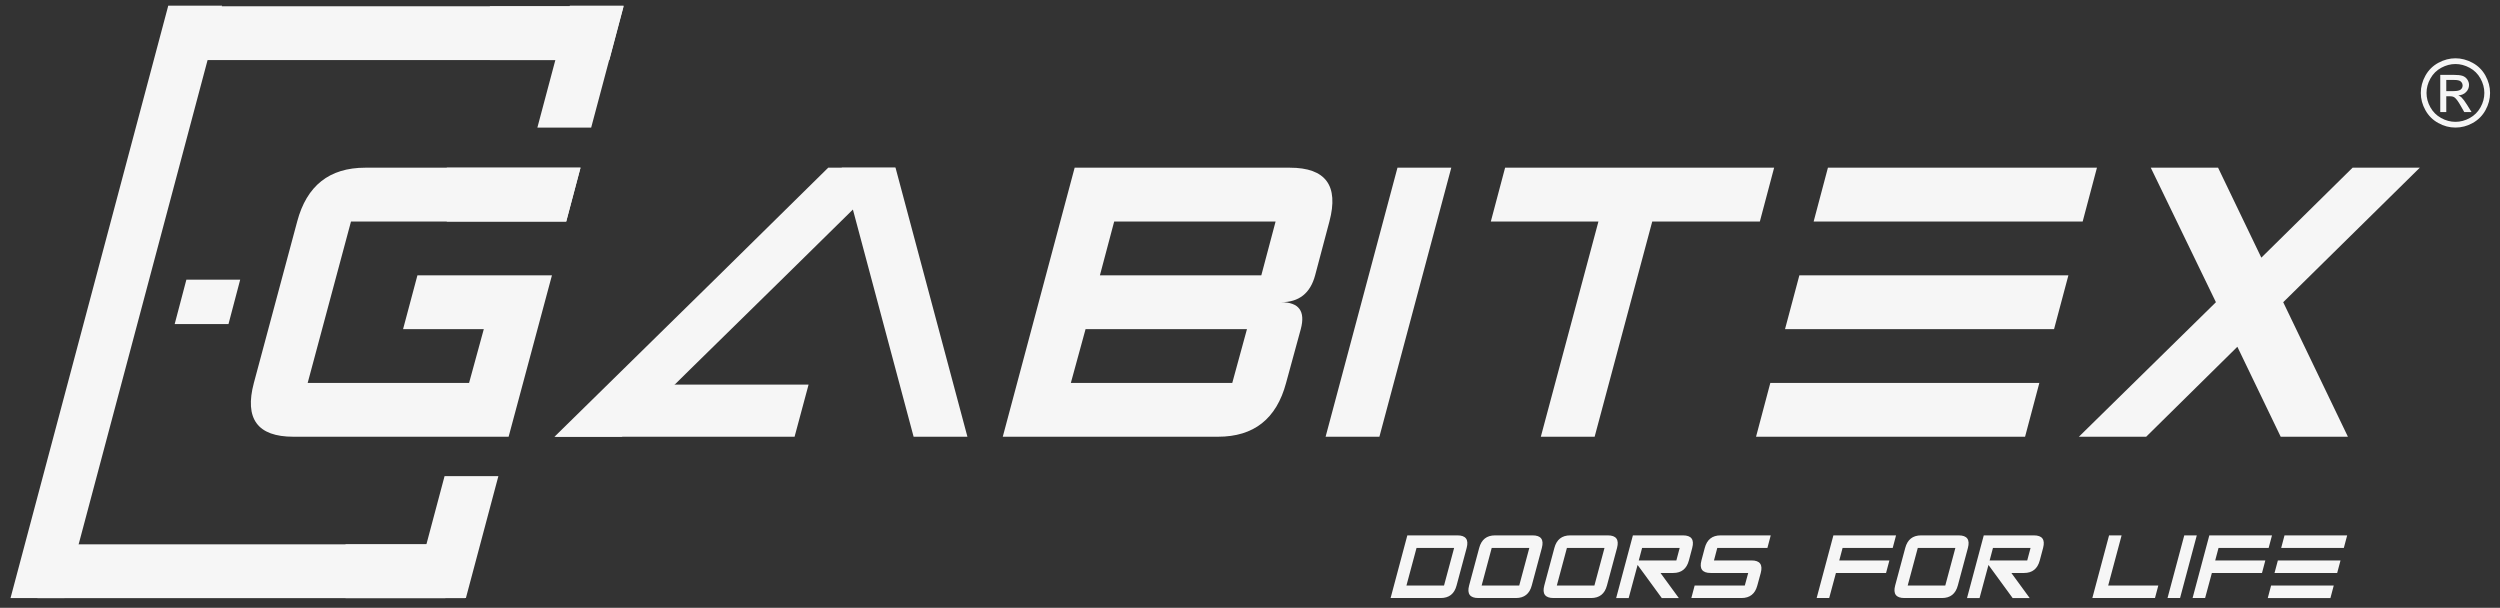
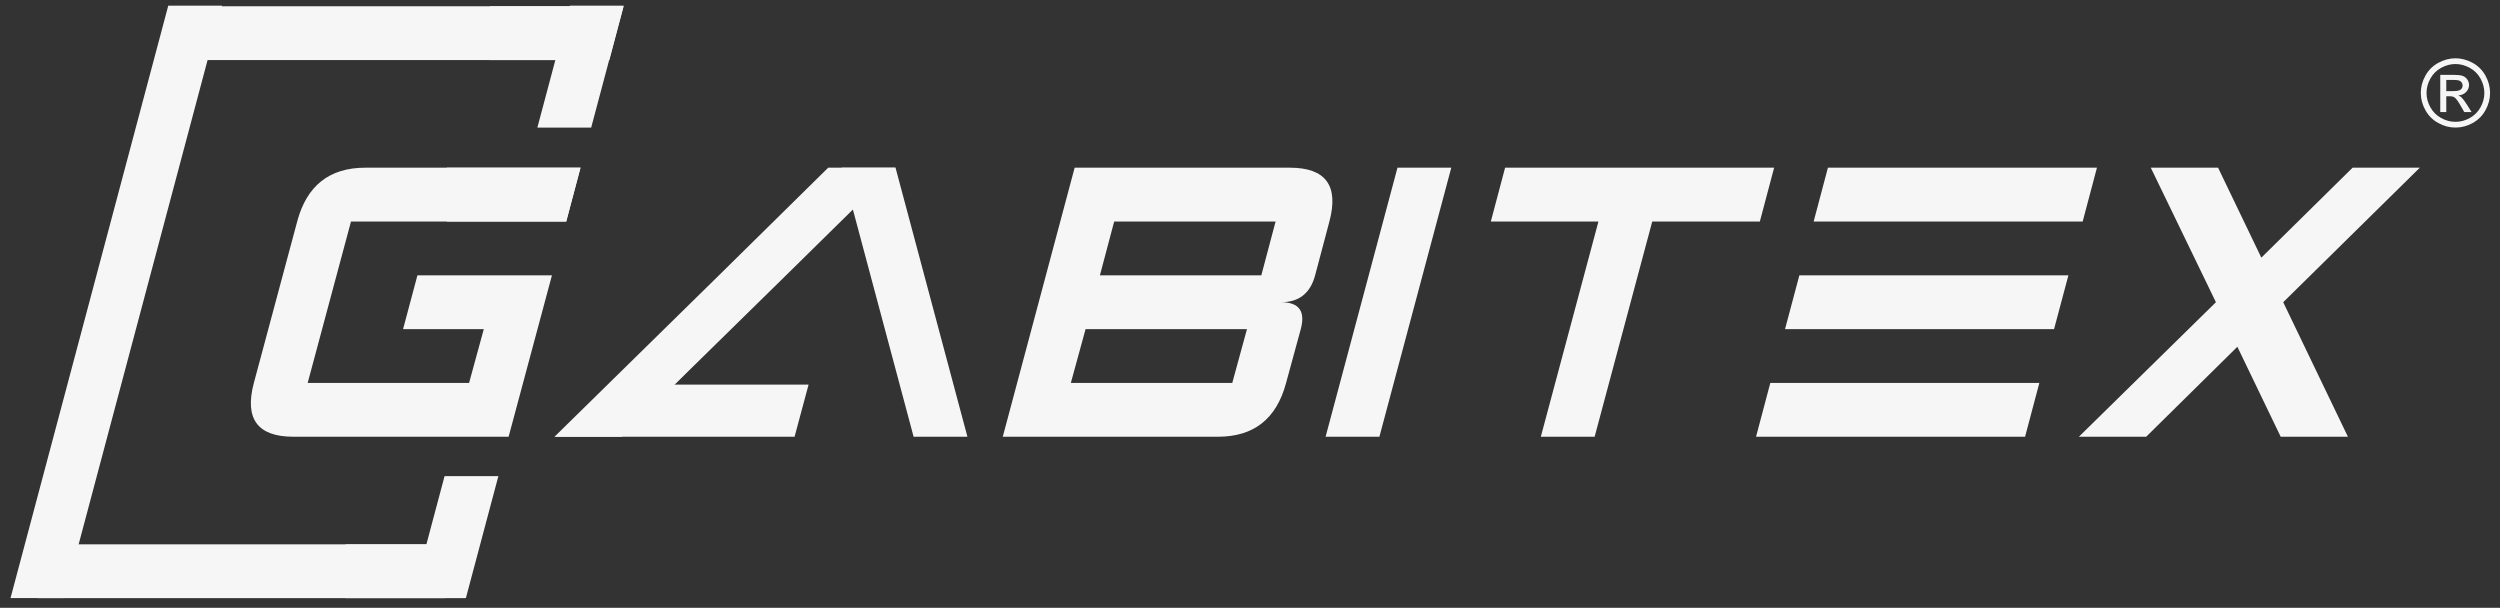
<svg xmlns="http://www.w3.org/2000/svg" width="218" height="53" viewBox="0 0 218 53" fill="none">
  <rect x="0" y="0" width="218" height="53" fill="#333333" stroke="none" />
  <path d="M44.351 38.083H25.584C22.456 38.083 21.305 36.519 22.137 33.391L25.915 19.315C26.747 16.187 28.724 14.623 31.852 14.623H50.62L49.374 19.315H30.607L26.829 33.391H40.904L42.187 28.699H35.148L36.4 24.007H48.13L44.351 38.083Z" fill="#F6F6F6" />
  <path fill-rule="evenodd" clip-rule="evenodd" d="M38.959 14.623H50.62L49.375 19.315H38.959V14.623Z" fill="#F6F6F6" />
  <path d="M109.987 24.007L111.232 19.315H97.157L95.912 24.007H109.987H109.987ZM94.661 28.699L93.378 33.391H107.454L108.736 28.699H94.66H94.661ZM114.679 24.007C114.26 25.571 113.271 26.353 111.708 26.353C113.271 26.353 113.847 27.135 113.428 28.699L112.146 33.391C111.313 36.519 109.337 38.083 106.209 38.083H87.441L93.71 14.623H112.477C115.605 14.623 116.756 16.187 115.924 19.315L114.679 24.007L114.679 24.007Z" fill="#F6F6F6" />
  <path d="M126.552 14.623L120.284 38.083H115.592L121.86 14.623H126.552Z" fill="#F6F6F6" />
  <path d="M131.245 14.623H154.704L153.459 19.315H144.076L139.052 38.083H134.36L139.384 19.315H130L131.245 14.623Z" fill="#F6F6F6" />
  <path d="M182.854 14.623L181.609 19.315H158.15L159.395 14.623H182.854ZM180.365 24.007L179.114 28.699H155.654L156.905 24.007H180.365ZM177.831 33.391L176.586 38.083H153.127L154.372 33.391H177.831Z" fill="#F6F6F6" />
  <path d="M193.228 26.353L187.548 14.623H193.416L197.188 22.468L205.145 14.623H211.007L199.096 26.353L204.738 38.083H198.877L195.098 30.238L187.147 38.083H181.279L193.228 26.353Z" fill="#F6F6F6" />
-   <path d="M121.26 52.148L122.719 46.685H127.09C127.819 46.685 128.087 47.049 127.893 47.778L127.013 51.056C126.82 51.785 126.359 52.148 125.631 52.148H121.26ZM122.642 51.056H125.92L126.8 47.778H123.522L122.642 51.056ZM130.078 47.778L129.199 51.056H132.477L133.357 47.778H130.078ZM130.368 46.685H133.647C134.375 46.685 134.643 47.049 134.449 47.778L133.569 51.056C133.376 51.785 132.915 52.148 132.187 52.148H128.909C128.18 52.148 127.912 51.785 128.106 51.056L128.986 47.778C129.18 47.049 129.64 46.685 130.368 46.685H130.368ZM136.635 47.778L135.755 51.056H139.033L139.913 47.778H136.635ZM136.925 46.685H140.203C140.931 46.685 141.199 47.049 141.006 47.778L140.126 51.056C139.932 51.785 139.472 52.148 138.743 52.148H135.465C134.736 52.148 134.468 51.785 134.662 51.056L135.542 47.778C135.736 47.049 136.196 46.685 136.925 46.685H136.925ZM143.191 47.778L142.901 48.87H146.179L146.469 47.778H143.191ZM143.31 49.963L142.798 49.264L142.021 52.149H140.929L142.388 46.685H146.759C147.488 46.685 147.756 47.049 147.562 47.778L147.272 48.87C147.078 49.599 146.622 49.963 145.906 49.963H144.795L146.392 52.149H144.906L143.311 49.963L143.31 49.963ZM154.118 47.778H149.747L149.458 48.87H152.736C153.464 48.87 153.731 49.235 153.537 49.963L153.238 51.056C153.044 51.785 152.584 52.148 151.856 52.148H147.485L147.774 51.056H152.146L152.444 49.963H149.166C148.438 49.963 148.171 49.599 148.365 48.87L148.655 47.778C148.848 47.049 149.309 46.685 150.037 46.685H154.408L154.118 47.778H154.118ZM159.872 46.685H165.335L165.045 47.778H160.674L160.385 48.87H164.756L164.464 49.963H160.093L159.505 52.148H158.412L159.872 46.685ZM167.231 47.778L166.351 51.056H169.629L170.509 47.778H167.231ZM167.521 46.685H170.799C171.527 46.685 171.795 47.049 171.602 47.778L170.722 51.056C170.528 51.785 170.068 52.148 169.339 52.148H166.061C165.333 52.148 165.064 51.785 165.258 51.056L166.138 47.778C166.332 47.049 166.792 46.685 167.521 46.685ZM173.787 47.778L173.497 48.87H176.775L177.065 47.778H173.787H173.787ZM173.906 49.963L173.394 49.264L172.617 52.149H171.524L172.984 46.685H177.355C178.083 46.685 178.352 47.049 178.158 47.778L177.868 48.87C177.674 49.599 177.218 49.963 176.501 49.963H175.391L176.988 52.149H175.502L173.906 49.963V49.963ZM187.915 52.148H182.452L183.911 46.685H185.004L183.834 51.056H188.205L187.915 52.148H187.915ZM191.56 46.685L190.101 52.148H189.008L190.468 46.685H191.56ZM192.653 46.685H198.117L197.827 47.778H193.456L193.166 48.87H197.537L197.246 49.963H192.875L192.286 52.148H191.193L192.653 46.685ZM204.673 46.685L204.383 47.778H198.92L199.209 46.685H204.673ZM204.093 48.87L203.802 49.963H198.338L198.63 48.87H204.093ZM203.503 51.056L203.213 52.149H197.75L198.04 51.056H203.503Z" fill="#F6F6F6" />
  <path d="M214.117 5.083C214.624 5.083 215.118 5.213 215.602 5.474C216.084 5.733 216.461 6.106 216.73 6.59C216.999 7.075 217.134 7.581 217.134 8.105C217.134 8.625 217.002 9.127 216.735 9.606C216.47 10.087 216.099 10.46 215.619 10.725C215.14 10.992 214.639 11.124 214.117 11.124C213.593 11.124 213.092 10.992 212.613 10.725C212.133 10.46 211.76 10.087 211.494 9.606C211.227 9.127 211.094 8.625 211.094 8.105C211.094 7.581 211.229 7.075 211.499 6.59C211.771 6.106 212.148 5.733 212.63 5.474C213.114 5.213 213.609 5.083 214.117 5.083H214.117ZM214.117 5.583C213.692 5.583 213.278 5.692 212.876 5.91C212.475 6.127 212.161 6.438 211.934 6.843C211.707 7.247 211.593 7.668 211.593 8.105C211.593 8.541 211.705 8.957 211.928 9.356C212.151 9.755 212.463 10.067 212.863 10.289C213.263 10.512 213.681 10.624 214.117 10.624C214.551 10.624 214.969 10.512 215.369 10.289C215.77 10.067 216.081 9.755 216.302 9.356C216.524 8.957 216.635 8.541 216.635 8.105C216.635 7.668 216.521 7.247 216.296 6.843C216.07 6.438 215.756 6.127 215.353 5.91C214.95 5.692 214.538 5.583 214.117 5.583ZM212.79 9.772V6.526H213.908C214.29 6.526 214.566 6.556 214.737 6.616C214.909 6.676 215.044 6.78 215.147 6.93C215.248 7.079 215.299 7.237 215.299 7.406C215.299 7.642 215.214 7.85 215.043 8.024C214.874 8.201 214.648 8.299 214.367 8.321C214.482 8.369 214.575 8.426 214.643 8.493C214.774 8.62 214.934 8.834 215.124 9.136L215.52 9.772H214.883L214.593 9.261C214.367 8.858 214.182 8.605 214.043 8.504C213.948 8.43 213.808 8.393 213.624 8.395H213.315V9.772H212.791H212.79ZM213.315 7.944H213.951C214.256 7.944 214.464 7.899 214.574 7.808C214.685 7.718 214.741 7.598 214.741 7.451C214.741 7.355 214.714 7.269 214.66 7.194C214.607 7.117 214.534 7.061 214.439 7.024C214.344 6.987 214.169 6.968 213.912 6.968H213.315V7.944V7.944Z" fill="#F6F6F6" />
  <path d="M19.364 0.496L5.61 52.149H0.918L14.672 0.496H19.364Z" fill="#F6F6F6" />
  <path fill-rule="evenodd" clip-rule="evenodd" d="M51.713 0.578C51.255 0.557 50.782 0.547 50.295 0.547H14.672V5.239H51.713V0.578Z" fill="#F6F6F6" />
  <path fill-rule="evenodd" clip-rule="evenodd" d="M42.719 0.547H54.38L53.135 5.239H42.719V0.547Z" fill="#F6F6F6" />
  <path fill-rule="evenodd" clip-rule="evenodd" d="M38.837 47.497C38.379 47.476 37.906 47.466 37.419 47.466H3.264V52.158H38.837V47.497Z" fill="#F6F6F6" />
  <path fill-rule="evenodd" clip-rule="evenodd" d="M30.131 47.466H41.792L40.547 52.158H30.131V47.466Z" fill="#F6F6F6" />
  <path d="M43.458 41.52L40.627 52.148H35.935L38.766 41.52H43.458Z" fill="#F6F6F6" />
  <path d="M54.381 0.496L51.551 11.124H46.859L49.689 0.496H54.381Z" fill="#F6F6F6" />
-   <path d="M20.945 24.385L19.924 28.259H15.232L16.253 24.385H20.945Z" fill="#F6F6F6" />
  <path d="M72.219 14.623H78.081C60.456 31.98 65.533 26.922 54.221 38.083H48.353C65.823 20.932 60.837 25.845 72.219 14.623Z" fill="#F6F6F6" />
  <path d="M73.398 14.623L79.667 38.083H84.359L78.09 14.623H73.398Z" fill="#F6F6F6" />
  <path fill-rule="evenodd" clip-rule="evenodd" d="M48.353 38.083L58.778 33.537H70.508L69.287 38.083H48.353Z" fill="#F6F6F6" />
</svg>